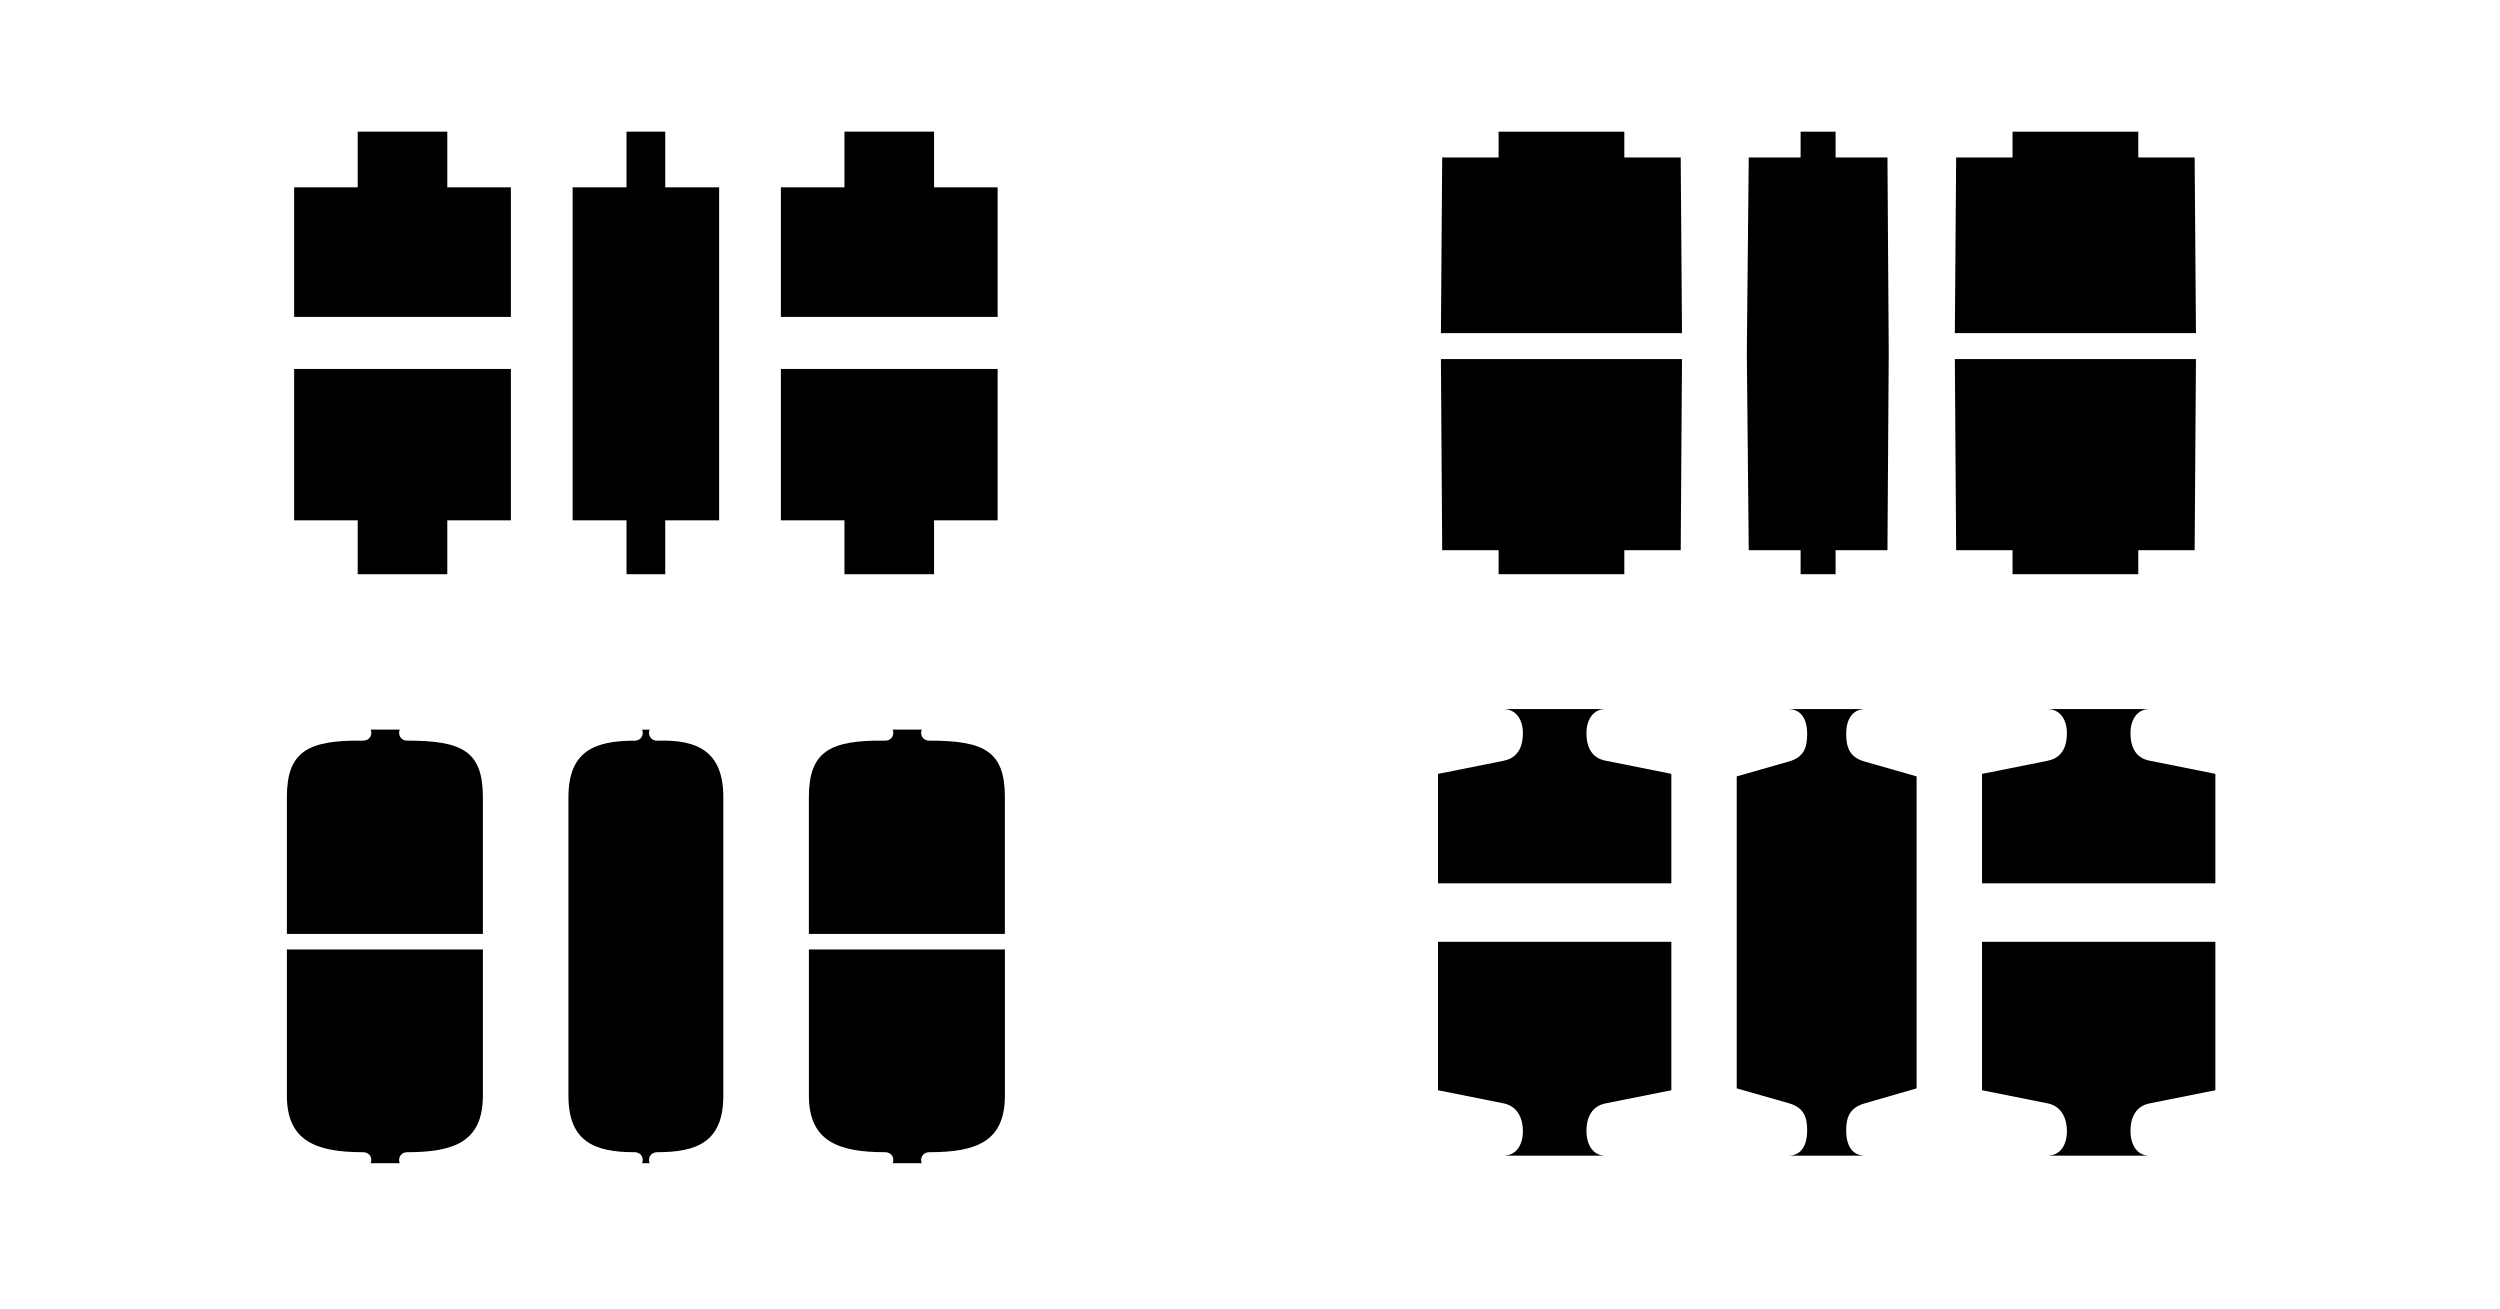
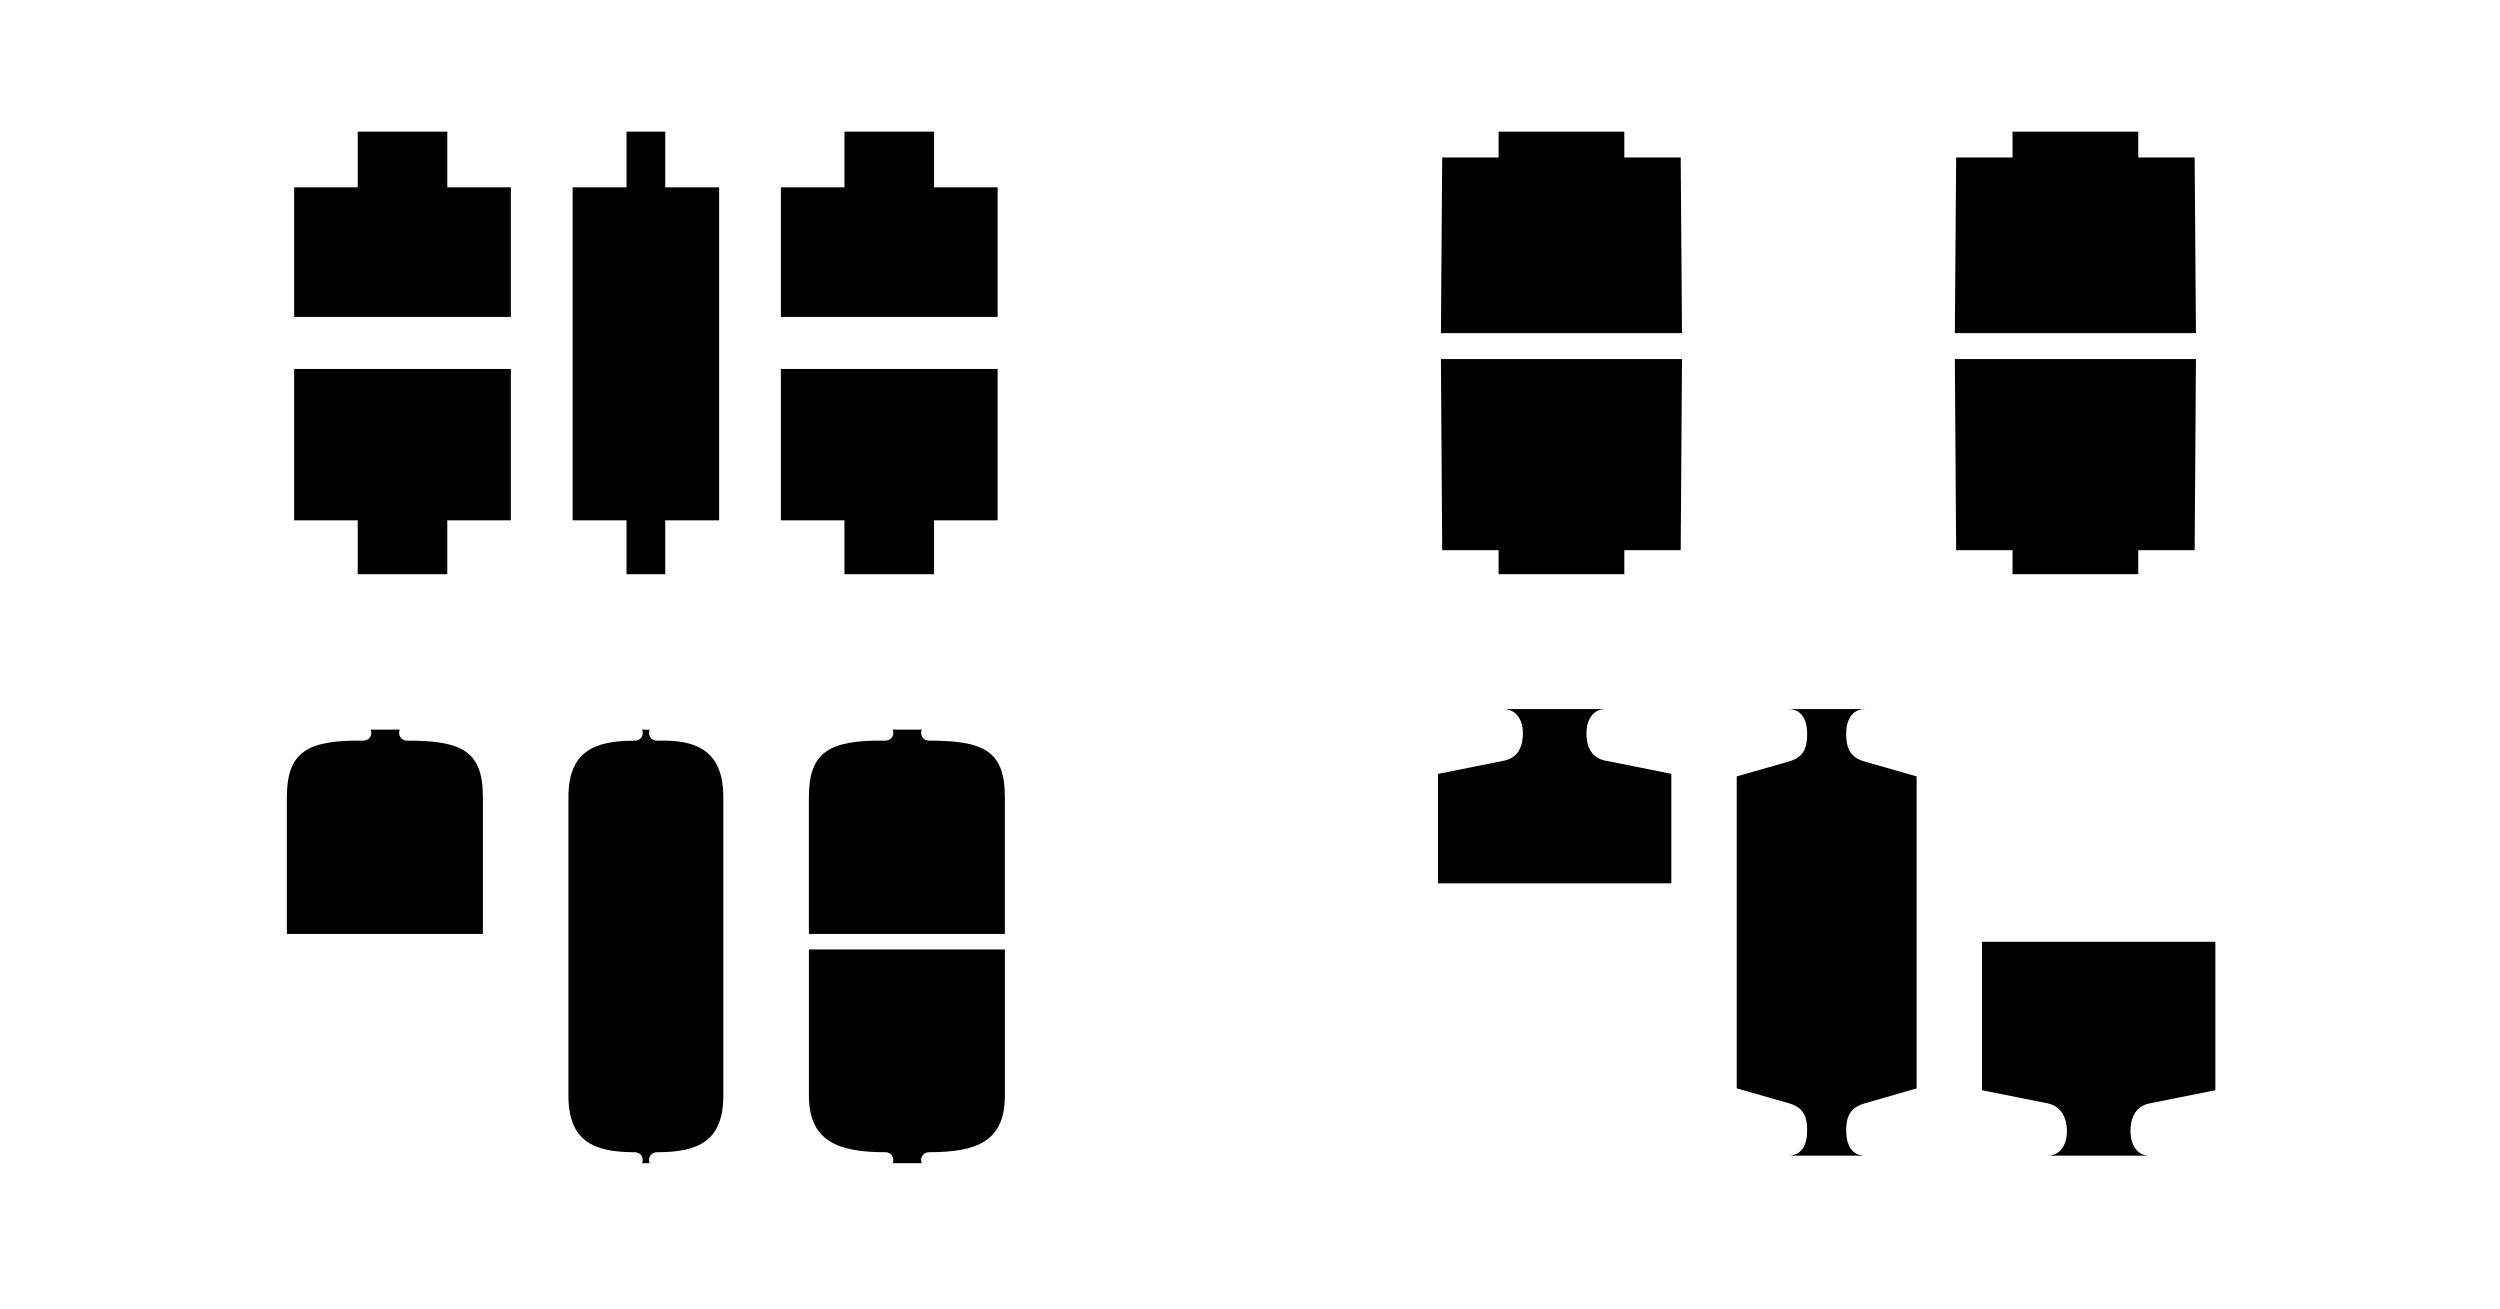
<svg xmlns="http://www.w3.org/2000/svg" id="Layer_1" viewBox="0 0 859.16 450">
  <defs>
    <style>.cls-1{stroke-width:0px;}</style>
  </defs>
  <polygon class="cls-1" points="101.09 64.38 101.09 108.91 175.57 108.91 175.57 64.38 153.72 64.38 153.72 45.24 122.93 45.24 122.93 64.38 101.09 64.38" />
  <polygon class="cls-1" points="268.36 64.38 268.36 108.91 342.85 108.91 342.85 64.38 321 64.38 321 45.24 290.21 45.24 290.21 64.38 268.36 64.38" />
  <polygon class="cls-1" points="175.57 178.82 175.57 126.8 101.09 126.8 101.09 178.82 122.93 178.82 122.93 197.34 153.72 197.34 153.72 178.82 175.57 178.82" />
  <polygon class="cls-1" points="247.14 178.82 247.14 64.38 228.62 64.38 228.62 45.24 215.31 45.24 215.31 64.38 196.79 64.38 196.79 178.82 215.31 178.82 215.31 197.34 228.62 197.34 228.62 178.82 247.14 178.82" />
  <polygon class="cls-1" points="342.85 178.82 342.85 126.8 268.36 126.8 268.36 178.82 290.21 178.82 290.21 197.34 321 197.34 321 178.82 342.85 178.82" />
  <polygon class="cls-1" points="691.64 45.24 691.64 54.12 672.26 54.12 671.81 114.48 754.67 114.48 754.22 54.12 734.85 54.12 734.85 45.24 691.64 45.24" />
  <polygon class="cls-1" points="515.01 45.24 515.01 54.12 495.63 54.12 495.19 114.48 578.04 114.48 577.6 54.12 558.22 54.12 558.22 45.24 515.01 45.24" />
-   <polygon class="cls-1" points="648.65 189.09 649.09 121.16 648.65 54.12 630.83 54.12 630.83 45.24 618.8 45.24 618.8 54.12 600.98 54.12 600.32 121.16 600.98 189.09 618.8 189.09 618.8 197.33 630.83 197.33 630.83 189.09 648.65 189.09" />
  <polygon class="cls-1" points="577.6 189.09 578.04 123.39 495.19 123.39 495.63 189.09 515.01 189.09 515.01 197.33 558.22 197.33 558.22 189.09 577.6 189.09" />
  <polygon class="cls-1" points="671.81 123.39 672.26 189.09 691.64 189.09 691.64 197.33 734.85 197.33 734.85 189.09 754.22 189.09 754.67 123.39 671.81 123.39" />
  <path class="cls-1" d="m127.38,250.73c.68,1.58-.14,3.8-2.63,3.8-18.98-.23-26.16,3.7-26.16,19.44v46.99h67.36v-46.99c0-15.74-6.94-19.44-25.93-19.44-2.49,0-3.31-2.23-2.63-3.8h-10.01Z" />
-   <path class="cls-1" d="m137.37,399.74c-.65-1.57.18-3.77,2.65-3.77,16.2,0,25.93-3.7,25.93-19.44v-50.23h-67.36v50.23c0,15.74,10.19,19.44,26.16,19.44,2.47,0,3.3,2.2,2.65,3.77h9.98Z" />
  <path class="cls-1" d="m306.77,250.73c.68,1.58-.14,3.8-2.63,3.8-18.98-.23-26.16,3.7-26.16,19.44v46.99h67.36v-46.99c0-15.74-6.94-19.44-25.93-19.44-2.49,0-3.31-2.23-2.63-3.8h-10.01Z" />
  <path class="cls-1" d="m316.77,399.74c-.65-1.57.18-3.77,2.65-3.77,16.2,0,25.93-3.7,25.93-19.44v-50.23h-67.36v50.23c0,15.74,10.19,19.44,26.16,19.44,2.47,0,3.3,2.2,2.65,3.77h9.98Z" />
  <path class="cls-1" d="m223.25,399.74c-.65-1.57.18-3.77,2.65-3.77,13.89,0,22.68-3.7,22.68-19.44v-102.54c0-15.74-8.8-19.91-22.68-19.44-2.49,0-3.31-2.23-2.63-3.8h-2.61c.68,1.58-.14,3.8-2.63,3.8-13.89,0-22.68,3.7-22.68,19.44v102.54c0,15.74,8.8,19.44,22.68,19.44,2.47,0,3.3,2.2,2.65,3.77h2.57Z" />
  <path class="cls-1" d="m523.37,251.9c0,4.11-1.3,8.43-6.48,9.51l-22.7,4.54v37.61h80.19v-37.61l-22.7-4.54c-5.19-1.08-6.48-5.4-6.48-9.51,0-4.32,2.16-8.21,6.48-8.21h-35.02c4.54,0,6.7,3.89,6.7,8.21Z" />
-   <path class="cls-1" d="m710.33,251.9c0,4.11-1.3,8.43-6.48,9.51l-22.7,4.54v37.61h80.19v-37.61l-22.7-4.54c-5.19-1.08-6.48-5.4-6.48-9.51,0-4.32,2.16-8.21,6.48-8.21h-35.02c4.54,0,6.7,3.89,6.7,8.21Z" />
  <path class="cls-1" d="m732.16,388.73c0-3.89,1.3-8.43,6.48-9.51l22.7-4.54v-51.01h-80.19v51.01l22.7,4.54c4.97,1.08,6.48,5.62,6.48,9.51,0,4.54-2.16,8.43-6.7,8.43h35.02c-4.32,0-6.48-3.89-6.48-8.43Z" />
-   <path class="cls-1" d="m545.2,388.73c0-3.89,1.3-8.43,6.48-9.51l22.7-4.54v-51.01h-80.19v51.01l22.7,4.54c4.97,1.08,6.48,5.62,6.48,9.51,0,4.54-2.16,8.43-6.7,8.43h35.02c-4.32,0-6.48-3.89-6.48-8.43Z" />
  <path class="cls-1" d="m634.46,388.51c0-4.32,1.08-7.78,6.27-9.29l17.94-5.19v-107.21l-18.16-5.19c-4.97-1.51-6.05-4.97-6.05-9.51s1.95-8.43,6.48-8.43h-26.36c4.54,0,6.48,3.67,6.48,8.43s-1.08,8-6.05,9.51l-18.16,5.19v107.21l18.16,5.19c4.97,1.51,6.05,4.76,6.05,9.29,0,4.97-1.94,8.65-6.48,8.65h26.36c-4.54,0-6.48-3.67-6.48-8.65Z" />
</svg>